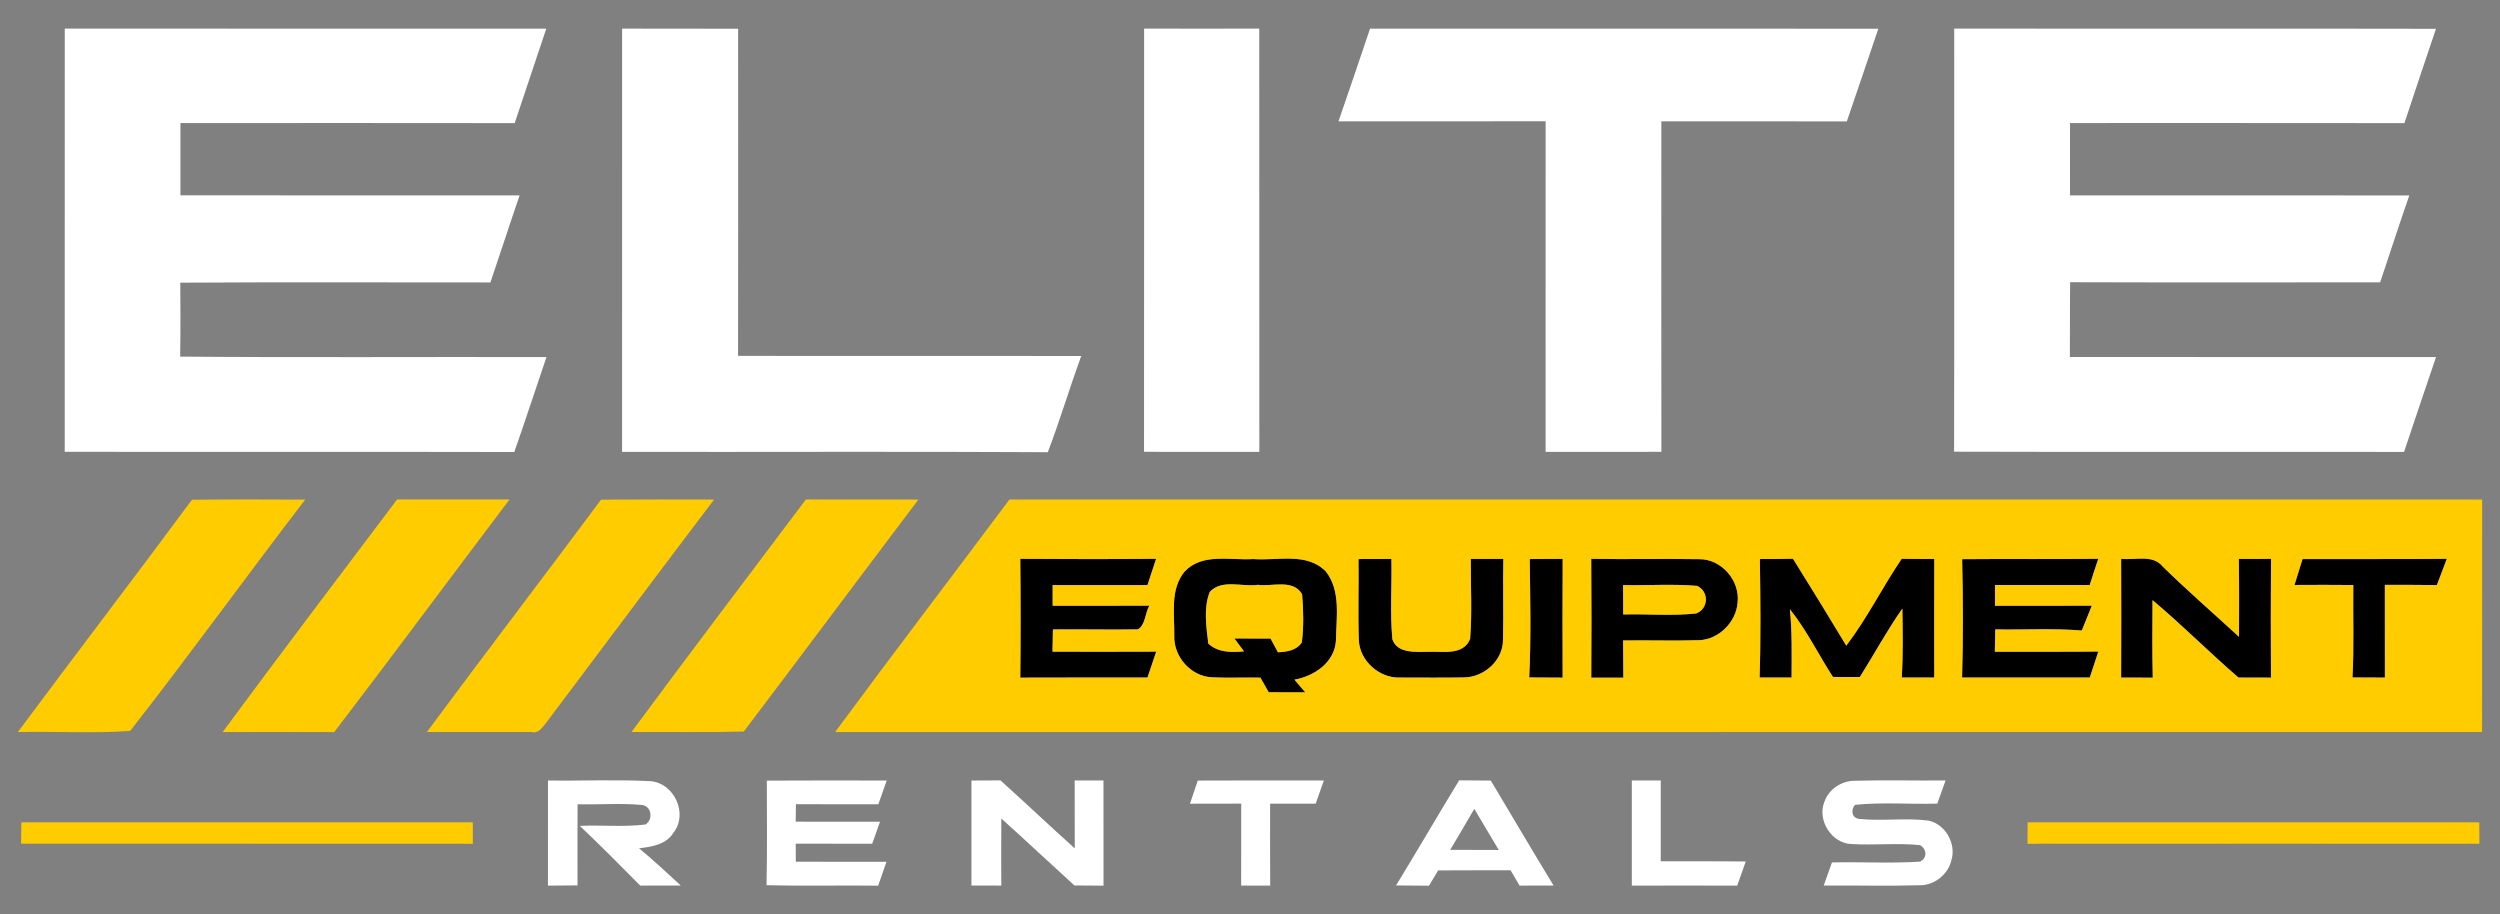
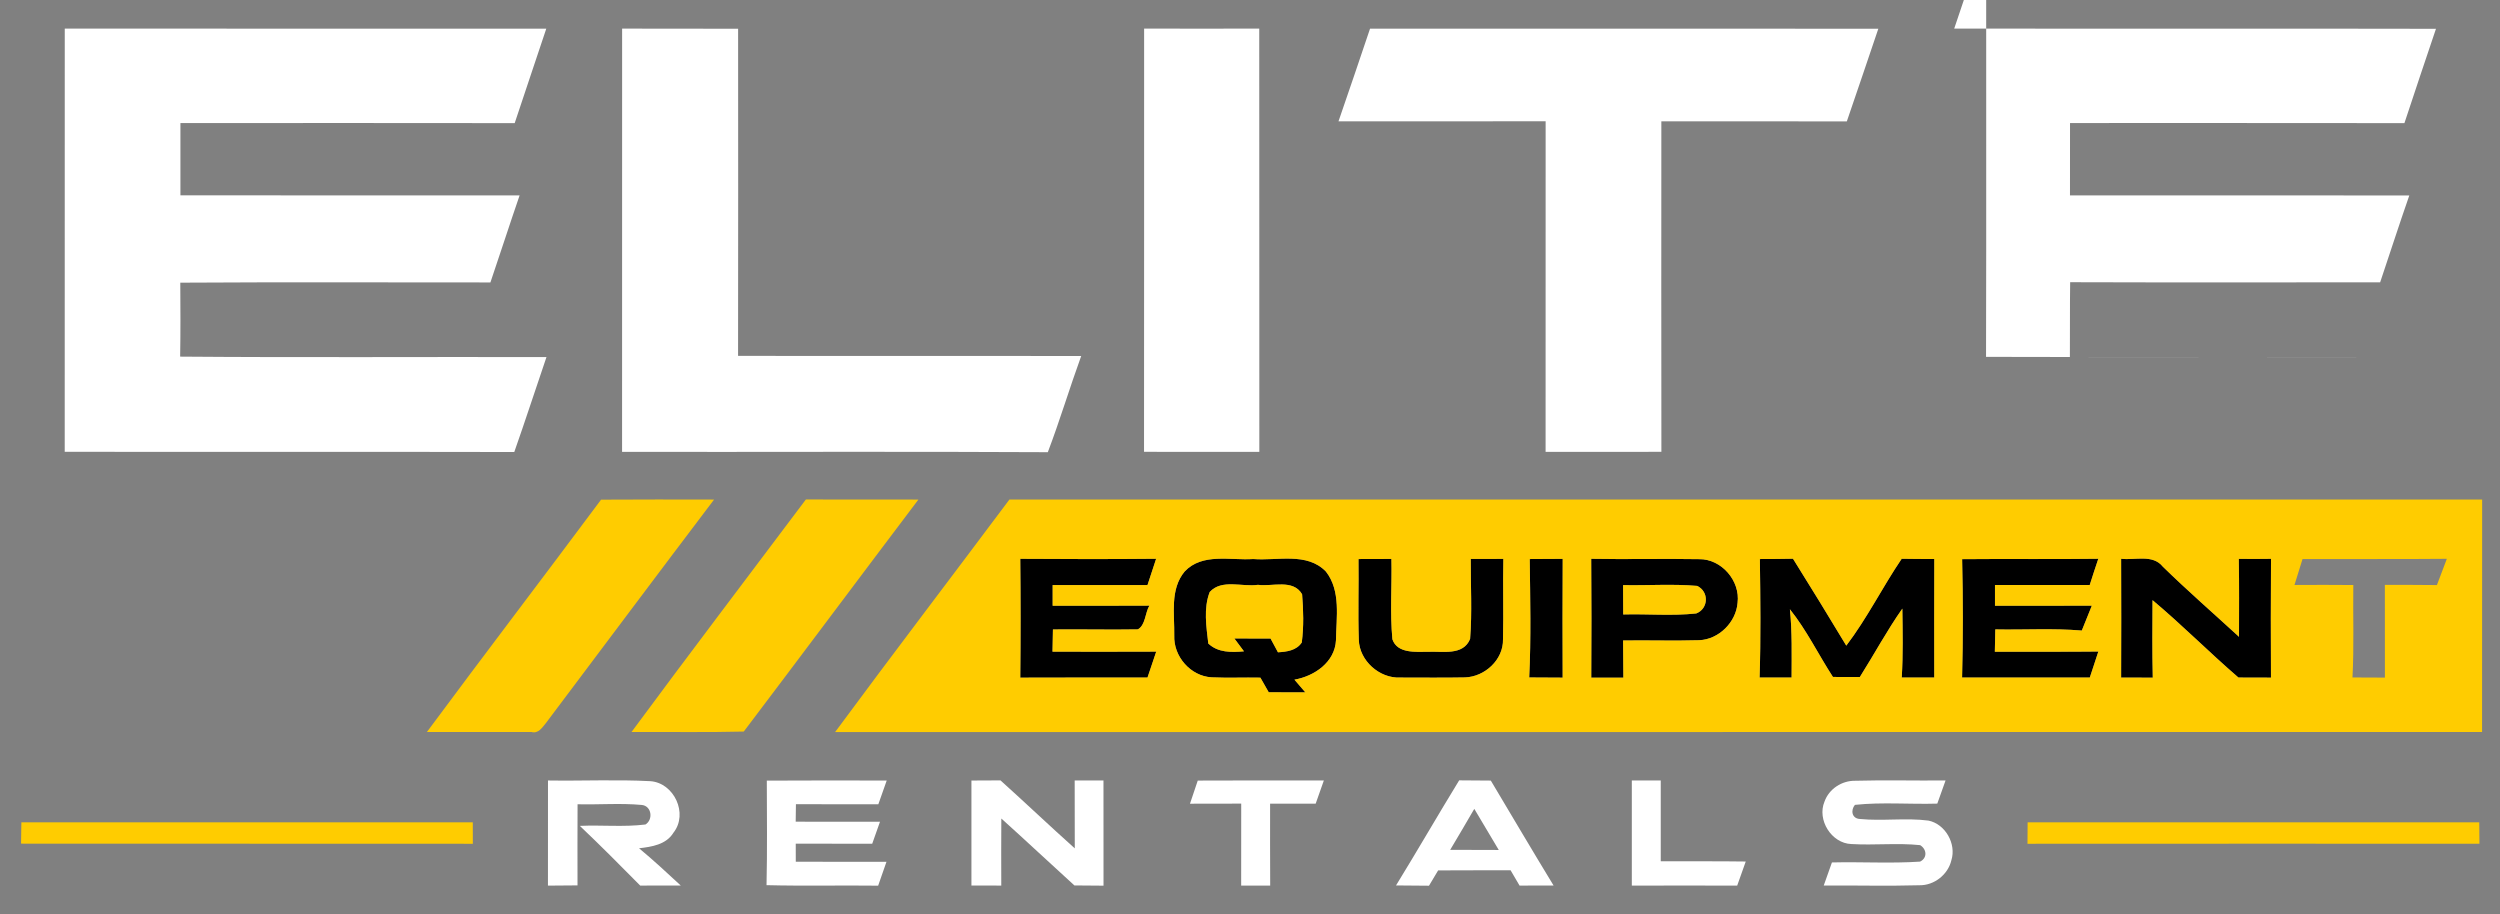
<svg xmlns="http://www.w3.org/2000/svg" xmlns:ns1="http://www.serif.com/" width="100%" height="100%" viewBox="0 0 1400 512" version="1.1" xml:space="preserve" style="fill-rule:evenodd;clip-rule:evenodd;stroke-linejoin:round;stroke-miterlimit:2;">
  <rect x="0" y="0" width="1400" height="512" fill="#808080" stroke="none" />
  <rect id="Logo---Light" ns1:id="Logo - Light" x="0" y="0" width="1400" height="512" style="fill:none;" />
  <g id="Rentals">
    <path d="M601.821,437.046l16.123,0c-0,19.652 -0.026,39.277 0.026,58.928c-5.435,-0.051 -10.869,-0.077 -16.303,-0.129c-13.702,-12.439 -27.172,-25.111 -40.925,-37.473c-0.103,12.517 -0.052,25.034 -0.026,37.551c-5.589,-0 -11.152,-0.026 -16.715,-0.026l-0,-58.799c5.434,-0.026 10.843,-0.052 16.277,-0.077c13.959,12.568 27.584,25.523 41.595,38.066c-0.052,-12.672 -0.026,-25.343 -0.052,-38.041Z" style="fill:#fff;fill-rule:nonzero;" />
    <path d="M913.82,437.046l16.2,0c-0.026,15.093 -0.026,30.185 -0,45.278c15.865,0.051 31.73,-0.103 47.595,0.129c-1.596,4.481 -3.219,8.988 -4.79,13.495c-19.677,-0.051 -39.328,-0.077 -59.005,0c-0.026,-19.625 0.026,-39.276 -0,-58.902Z" style="fill:#fff;fill-rule:nonzero;" />
    <path d="M306.872,437.072c19.111,0.309 38.247,-0.618 57.306,0.386c13.315,0.928 21.377,18.209 12.98,28.82c-4.069,6.723 -12.182,7.933 -19.29,8.757c8.035,6.645 15.685,13.779 23.36,20.862c-7.572,0.026 -15.144,0.026 -22.716,0.026c-11.152,-11.255 -22.304,-22.536 -33.817,-33.431c12.234,-0.566 24.57,0.747 36.753,-0.772c4.481,-2.73 3.477,-10.431 -2.061,-10.946c-11.95,-1.108 -23.978,-0.077 -35.954,-0.386c-0.103,15.144 -0.026,30.288 -0.026,45.432c-5.537,0.051 -11.049,0.103 -16.56,0.128c0.025,-19.625 0.025,-39.25 0.025,-58.876Z" style="fill:#fff;fill-rule:nonzero;" />
    <path d="M429.416,437.149c22.381,-0.154 44.762,-0.077 67.144,-0.051c-1.572,4.43 -3.143,8.86 -4.688,13.29c-15.402,-0.026 -30.777,-0 -46.153,-0.026c-0.026,2.446 -0.103,7.34 -0.129,9.787c15.736,0.051 31.473,-0 47.209,0.025c-1.468,4.096 -2.91,8.191 -4.352,12.311c-14.269,-0.025 -28.537,0 -42.831,-0.025c-0,3.374 0.025,6.748 0.025,10.122c16.947,-0 33.869,-0.026 50.79,0.025c-1.546,4.456 -3.117,8.912 -4.662,13.367c-20.836,-0.257 -41.672,0.258 -62.508,-0.283c0.438,-19.523 0.206,-39.045 0.155,-58.542Z" style="fill:#fff;fill-rule:nonzero;" />
    <path d="M666.389,450.078c1.443,-4.326 2.911,-8.628 4.353,-12.954c23.54,-0.155 47.081,-0.026 70.621,-0.078c-1.545,4.327 -3.065,8.68 -4.585,13.007c-8.525,-0 -17.024,-0.026 -25.523,-0c0,15.273 -0.051,30.571 0.052,45.87l-16.252,-0c0.052,-15.299 0.026,-30.597 0.026,-45.896c-9.555,-0 -19.136,0.026 -28.692,0.051Z" style="fill:#fff;fill-rule:nonzero;" />
    <path d="M781.773,495.845c11.976,-19.496 23.411,-39.328 35.362,-58.85c5.898,0.051 11.821,0.077 17.719,0.129c11.693,19.599 23.283,39.276 35.156,58.773c-6.361,-0 -12.697,-0 -19.059,0.026c-1.674,-2.885 -3.348,-5.718 -5.022,-8.577c-13.521,0.052 -27.043,-0.026 -40.564,0.078c-1.726,2.858 -3.426,5.717 -5.126,8.576c-6.155,-0.052 -12.336,-0.103 -18.466,-0.155m30.339,-19.934c9.066,0.077 18.132,0.077 27.198,0.077c-4.584,-7.649 -9.143,-15.35 -13.702,-23.025c-4.43,7.701 -8.963,15.324 -13.496,22.948Z" style="fill:#fff;fill-rule:nonzero;" />
    <path d="M1021.73,448.868c2.524,-7.108 9.736,-11.77 17.23,-11.641c16.844,-0.49 33.714,0.025 50.558,-0.181c-1.571,4.327 -3.091,8.654 -4.636,12.981c-15.376,0.464 -30.829,-0.927 -46.128,0.695c-2.498,3.014 -1.751,7.675 2.782,7.907c12.775,1.262 25.652,-0.747 38.401,0.902c9.504,1.957 15.711,13.058 12.826,22.226c-1.854,7.984 -9.607,14.114 -17.823,13.985c-17.874,0.516 -35.774,0.026 -53.648,0.155c1.494,-4.327 3.039,-8.628 4.585,-12.929c16.432,-0.412 32.941,0.644 49.373,-0.464c4.172,-2.06 3.76,-6.954 0.025,-9.22c-12.8,-1.339 -25.678,0.154 -38.504,-0.618c-11.152,-0.361 -19.368,-13.573 -15.041,-23.798Z" style="fill:#fff;fill-rule:nonzero;" />
  </g>
  <g id="Equipment">
    <path d="M571.353,312.932c25.369,0.18 50.712,0.232 76.081,-0.026c-1.597,4.919 -3.22,9.813 -4.842,14.732l-53.108,0l0,11.564c18.055,-0.026 36.109,0.077 54.164,-0.051c-2.421,4.095 -2.164,10.92 -6.439,13.289c-15.84,0.284 -31.705,-0.128 -47.57,0.052c-0.103,4.121 -0.18,8.267 -0.232,12.44c19.368,0.025 38.71,0.077 58.078,-0.026c-1.648,4.816 -3.271,9.684 -4.893,14.526c-23.747,0.026 -47.493,-0.077 -71.239,0.051c0.231,-22.175 0.231,-44.376 -0,-66.551Z" style="fill-rule:nonzero;" />
    <path d="M823.625,312.983c6.078,0.052 12.157,0.052 18.26,-0.025c-0.334,15.015 0.181,30.056 -0.206,45.071c0.258,11.436 -10.224,20.991 -21.325,21.326c-12.105,0.231 -24.184,0.077 -36.289,0.077c-11.59,0.515 -22.768,-9.427 -23.128,-21.094c-0.515,-15.092 0.026,-30.185 -0.18,-45.277c6.129,-0 12.285,-0.026 18.44,-0.052c0.335,14.964 -0.85,30.031 0.541,44.969c2.704,8.087 13.032,7.031 19.883,7.031c8.062,-0.438 19.754,2.369 23.643,-7.212c1.185,-14.886 0.284,-29.876 0.361,-44.814Z" style="fill-rule:nonzero;" />
    <path d="M856.643,313.061c6.156,-0 12.311,-0.026 18.467,-0.103c-0.129,22.175 -0.103,44.35 -0.026,66.525c-6.259,-0.051 -12.491,-0.077 -18.724,-0.103c1.082,-22.098 0.567,-44.221 0.283,-66.319Z" style="fill-rule:nonzero;" />
    <path d="M1064.95,312.906c6.079,0.103 12.157,0.155 18.261,0.129c-0.077,22.149 -0.052,44.273 -0.026,66.397c-6.078,-0.026 -12.156,-0.026 -18.209,-0.026c0.773,-12.852 0.515,-25.729 0.335,-38.581c-8.654,12.311 -15.762,25.575 -23.798,38.298c-5.048,-0.026 -10.07,-0.026 -15.067,-0.026c-8.164,-12.568 -14.706,-26.193 -24.106,-37.912c1.313,12.698 0.978,25.472 0.952,38.221l-17.925,0c0.721,-22.098 0.463,-44.247 0.154,-66.345c6.156,-0 12.363,-0.052 18.544,-0.181c10.096,16.149 20.038,32.375 29.85,48.678c11.668,-15.325 20.244,-32.735 31.035,-48.652Z" style="fill-rule:nonzero;" />
    <path d="M1187.83,312.906c7.778,0.953 17.693,-2.704 23.385,4.456c13.831,13.496 28.408,26.193 42.625,39.251c0,-14.552 0.155,-29.104 -0.129,-43.655c6.001,0.077 12.028,0.077 18.055,-0.026c-0.155,22.175 -0.129,44.35 -0.026,66.551c-6.078,-0.051 -12.131,-0.051 -18.209,-0.051c-16.354,-14.088 -31.55,-29.464 -48.111,-43.346c-0.077,14.449 -0.206,28.923 0.129,43.397c-5.924,-0.051 -11.821,-0.051 -17.719,-0.025c0.077,-22.176 0.103,-44.377 -0,-66.552Z" style="fill-rule:nonzero;" />
-     <path d="M1289.41,313.061c26.94,-0.078 53.88,0.128 80.82,-0.129c-1.906,4.893 -3.734,9.787 -5.563,14.706c-9.71,-0.129 -19.445,-0.103 -29.155,-0.103c0.026,17.308 0,34.615 0.026,51.923c-6.053,-0.026 -12.131,-0.052 -18.158,-0.078c0.928,-17.23 0.232,-34.512 0.464,-51.768c-10.998,-0.103 -21.969,-0.103 -32.941,-0.025c1.545,-4.842 3.039,-9.684 4.507,-14.526Z" style="fill-rule:nonzero;" />
    <path d="M663.402,320.04c9.941,-10.534 25.601,-6.104 38.401,-6.979c13.521,1.107 30.082,-3.992 40.719,7.031c8.448,10.843 5.795,25.704 5.615,38.478c-0.644,12.311 -12.08,20.063 -23.257,22.047c2.034,2.369 4.069,4.739 6.104,7.108c-6.851,-0.051 -13.676,-0.051 -20.502,-0.051c-1.571,-2.731 -3.116,-5.461 -4.661,-8.191c-9.118,-0.18 -18.209,0.232 -27.301,-0.18c-11.796,-0.644 -21.428,-11.693 -20.939,-23.463c0.206,-11.976 -2.498,-25.781 5.821,-35.8m14.036,11.487c-3.554,9.195 -1.88,19.317 -0.798,28.846c5.486,5.177 12.929,4.997 19.986,4.378c-1.777,-2.421 -3.58,-4.816 -5.383,-7.211c6.748,0.026 13.522,0.051 20.27,0.051c1.365,2.576 2.755,5.152 4.146,7.701c4.945,-0.309 10.354,-0.978 13.341,-5.511c1.159,-8.912 0.928,-18.055 0.181,-26.992c-5.048,-8.679 -16.612,-4.172 -24.751,-5.28c-8.783,1.314 -20.269,-3.399 -26.992,4.018Z" style="fill-rule:nonzero;" />
    <path d="M891.078,312.932c20.141,0.386 40.307,-0.155 60.447,0.206c12.517,-0.155 23.103,12.131 21.506,24.493c-0.876,10.869 -10.534,20.45 -21.48,20.888c-14.217,0.437 -28.408,-0.052 -42.625,0.154c0.026,6.928 0.052,13.856 0.155,20.81c-6.001,-0.051 -12.002,-0.051 -17.977,0c0.128,-22.201 0.154,-44.376 -0.026,-66.551m17.848,14.732c0.026,5.486 0.052,10.946 0.078,16.432c13.598,-0.387 27.326,0.927 40.899,-0.567c6.902,-2.678 7.263,-12.234 0.489,-15.427c-13.779,-1.185 -27.661,-0.155 -41.466,-0.438Z" style="fill-rule:nonzero;" />
    <path d="M1098.79,313.138c25.42,-0.258 50.841,0.129 76.261,-0.232c-1.648,4.894 -3.271,9.787 -4.816,14.706c-17.694,0.052 -35.388,0.026 -53.056,0c-0.026,3.864 -0.026,7.727 0,11.616c18.08,-0.052 36.16,0.026 54.241,-0.052c-1.906,4.636 -3.709,9.298 -5.615,13.934c-16.097,-1.365 -32.297,-0.309 -48.446,-0.644c-0.103,4.147 -0.206,8.319 -0.257,12.491c19.316,-0.051 38.633,0.103 57.975,-0.103c-1.649,4.842 -3.245,9.684 -4.791,14.552c-23.849,0.052 -47.698,0.026 -71.522,0c0.567,-22.072 0.541,-44.196 0.026,-66.268Z" style="fill-rule:nonzero;" />
  </g>
  <g id="Elite">
    <path d="M36.262,16c89.886,0.103 179.772,0.026 269.657,0.052c-5.975,17.616 -11.744,35.284 -17.693,52.901c-62.38,-0.103 -124.784,-0.052 -187.189,-0.026l-0,40.461c63.306,0.078 126.638,0 189.944,0.026c-5.589,16.2 -10.817,32.529 -16.354,48.755c-57.898,0.026 -115.796,-0.232 -173.668,0.129c0.103,13.804 0.155,27.609 -0.077,41.414c68.38,0.567 136.76,0.077 205.14,0.258c-6.052,17.693 -11.795,35.49 -18.028,53.158c-83.911,-0.18 -167.847,-0.025 -251.757,-0.103c0.025,-78.991 -0.026,-158.008 0.025,-237.025Z" style="fill:#fff;fill-rule:nonzero;" />
    <path d="M348.39,16.026c21.66,0.103 43.294,-0.052 64.954,0.077c0.026,61.066 0.078,122.131 -0.025,183.197c64.053,0.077 128.106,-0.026 192.159,0.051c-6.49,17.875 -11.95,36.109 -18.698,53.88c-79.455,-0.438 -158.935,-0.051 -238.416,-0.18c0.026,-79.017 0,-158.034 0.026,-237.025Z" style="fill:#fff;fill-rule:nonzero;" />
    <path d="M640.711,16c21.48,0.077 42.986,0.077 64.466,-0c0.077,79.017 -0,158.034 0.051,237.051c-21.531,0 -43.037,0.026 -64.568,-0.026c0.103,-79.017 -0,-158.008 0.051,-237.025Z" style="fill:#fff;fill-rule:nonzero;" />
    <path d="M767.221,16.052c94.882,0.025 189.765,-0.026 284.647,0.025c-5.924,17.282 -11.642,34.641 -17.643,51.897c-34.64,-0.051 -69.255,-0.026 -103.87,-0.026c-0.026,61.684 -0.078,123.394 0.025,185.077c-21.634,0.026 -43.243,0.026 -64.851,0.026c0.026,-61.709 -0.026,-123.419 0.026,-185.128c-38.659,0.051 -77.318,0.025 -116.002,0.025c6.027,-17.256 11.77,-34.589 17.668,-51.896Z" style="fill:#fff;fill-rule:nonzero;" />
-     <path d="M1094.36,16c89.937,0.155 179.849,-0.077 269.786,0.129c-6.027,17.565 -11.77,35.207 -17.668,52.824c-62.431,-0.103 -124.862,-0.026 -187.266,-0.052c-0.026,13.496 -0.026,27.017 -0.026,40.513c63.332,0.026 126.69,-0.051 190.022,0.052c-5.641,16.148 -10.869,32.451 -16.329,48.651c-57.872,-0.051 -115.718,0.129 -173.59,-0.077c-0.206,13.959 -0.052,27.919 -0.155,41.878c68.355,0.103 136.709,-0.026 205.038,0.052c-6.053,17.668 -11.951,35.413 -17.9,53.107c-83.988,-0.129 -168.002,0.129 -251.989,-0.129c0.206,-78.991 0.025,-157.957 0.077,-236.948Z" style="fill:#fff;fill-rule:nonzero;" />
+     <path d="M1094.36,16c89.937,0.155 179.849,-0.077 269.786,0.129c-6.027,17.565 -11.77,35.207 -17.668,52.824c-62.431,-0.103 -124.862,-0.026 -187.266,-0.052c-0.026,13.496 -0.026,27.017 -0.026,40.513c63.332,0.026 126.69,-0.051 190.022,0.052c-5.641,16.148 -10.869,32.451 -16.329,48.651c-57.872,-0.051 -115.718,0.129 -173.59,-0.077c-0.206,13.959 -0.052,27.919 -0.155,41.878c68.355,0.103 136.709,-0.026 205.038,0.052c-83.988,-0.129 -168.002,0.129 -251.989,-0.129c0.206,-78.991 0.025,-157.957 0.077,-236.948Z" style="fill:#fff;fill-rule:nonzero;" />
  </g>
  <g id="_-ffcc00ff" ns1:id="#ffcc00ff">
-     <path d="M107.501,279.862c21.119,-0.257 42.265,-0.129 63.41,-0.077c-32.967,42.934 -64.698,86.898 -97.999,129.523c-20.862,1.519 -41.955,0.154 -62.92,0.644c32.323,-43.501 65.264,-86.538 97.509,-130.09Z" style="fill:#fc0;fill-rule:nonzero;" />
-     <path d="M124.68,409.952c32.22,-43.681 65.032,-86.898 97.689,-130.244c20.991,0.051 41.981,0.025 62.972,-0c-32.812,43.371 -65.161,87.078 -98.179,130.27c-20.836,-0.103 -41.672,-0.026 -62.482,-0.026Z" style="fill:#fc0;fill-rule:nonzero;" />
    <path d="M336.594,279.811c21.093,-0.155 42.187,-0.078 63.28,-0.052c-31.55,41.646 -62.817,83.473 -94.186,125.196c-2.035,2.421 -4.198,6.027 -8.036,4.971c-19.522,0.077 -39.071,-0.051 -58.593,0c32.245,-43.552 65.186,-86.64 97.535,-130.115Z" style="fill:#fc0;fill-rule:nonzero;" />
    <path d="M353.644,409.926c32.22,-43.681 65.109,-86.847 97.664,-130.244c21.016,0.154 42.006,-0.026 62.997,0.077c-32.683,43.243 -65.084,86.692 -97.793,129.91c-20.939,0.54 -41.903,0.128 -62.868,0.257Z" style="fill:#fc0;fill-rule:nonzero;" />
    <path d="M565.274,279.733l824.734,0c-0.077,43.398 0.026,86.796 -0.051,130.193c-307.441,0.026 -614.855,-0.026 -922.295,0.026c32.22,-43.655 65.135,-86.744 97.612,-130.219m6.079,33.199c0.231,22.175 0.231,44.376 -0,66.551c23.746,-0.128 47.492,-0.025 71.239,-0.051c1.622,-4.842 3.245,-9.71 4.893,-14.526c-19.368,0.103 -38.71,0.051 -58.078,0.026c0.052,-4.173 0.129,-8.319 0.232,-12.44c15.865,-0.18 31.73,0.232 47.57,-0.052c4.275,-2.369 4.018,-9.194 6.439,-13.289c-18.055,0.128 -36.109,0.025 -54.164,0.051l0,-11.564l53.108,0c1.622,-4.919 3.245,-9.813 4.842,-14.732c-25.369,0.258 -50.712,0.206 -76.081,0.026m252.272,0.051c-0.077,14.938 0.824,29.928 -0.361,44.814c-3.889,9.581 -15.581,6.774 -23.643,7.212c-6.851,-0 -17.179,1.056 -19.883,-7.031c-1.391,-14.938 -0.206,-30.005 -0.541,-44.969c-6.155,0.026 -12.311,0.052 -18.44,0.052c0.206,15.092 -0.335,30.185 0.18,45.277c0.36,11.667 11.538,21.609 23.128,21.094c12.105,-0 24.184,0.154 36.289,-0.077c11.101,-0.335 21.583,-9.89 21.325,-21.326c0.387,-15.015 -0.128,-30.056 0.206,-45.071c-6.103,0.077 -12.182,0.077 -18.26,0.025m33.018,0.078c0.284,22.098 0.799,44.221 -0.283,66.319c6.233,0.026 12.465,0.052 18.724,0.103c-0.077,-22.175 -0.103,-44.35 0.026,-66.525c-6.156,0.077 -12.311,0.103 -18.467,0.103m208.308,-0.155c-10.791,15.917 -19.367,33.327 -31.035,48.652c-9.812,-16.303 -19.754,-32.529 -29.85,-48.678c-6.181,0.129 -12.388,0.181 -18.544,0.181c0.309,22.098 0.567,44.247 -0.154,66.345l17.925,0c0.026,-12.749 0.361,-25.523 -0.952,-38.221c9.4,11.719 15.942,25.344 24.106,37.912c4.997,0 10.019,0 15.067,0.026c8.036,-12.723 15.144,-25.987 23.798,-38.298c0.18,12.852 0.438,25.729 -0.335,38.581c6.053,0 12.131,0 18.209,0.026c-0.026,-22.124 -0.051,-44.248 0.026,-66.397c-6.104,0.026 -12.182,-0.026 -18.261,-0.129m122.879,0c0.103,22.175 0.077,44.376 -0,66.552c5.898,-0.026 11.795,-0.026 17.719,0.025c-0.335,-14.474 -0.206,-28.948 -0.129,-43.397c16.561,13.882 31.757,29.258 48.111,43.346c6.078,-0 12.131,-0 18.209,0.051c-0.103,-22.201 -0.129,-44.376 0.026,-66.551c-6.027,0.103 -12.054,0.103 -18.055,0.026c0.284,14.551 0.129,29.103 0.129,43.655c-14.217,-13.058 -28.794,-25.755 -42.625,-39.251c-5.692,-7.16 -15.607,-3.503 -23.385,-4.456m101.578,0.155c-1.468,4.842 -2.962,9.684 -4.507,14.526c10.972,-0.078 21.943,-0.078 32.941,0.025c-0.232,17.256 0.464,34.538 -0.464,51.768c6.027,0.026 12.105,0.052 18.158,0.078c-0.026,-17.308 -0,-34.615 -0.026,-51.923c9.71,0 19.445,-0.026 29.155,0.103c1.829,-4.919 3.657,-9.813 5.563,-14.706c-26.94,0.257 -53.88,0.051 -80.82,0.129m-626.006,6.979c-8.319,10.019 -5.615,23.824 -5.821,35.8c-0.489,11.77 9.143,22.819 20.939,23.463c9.092,0.412 18.183,0 27.301,0.18c1.545,2.73 3.09,5.46 4.661,8.191c6.826,-0 13.651,-0 20.502,0.051c-2.035,-2.369 -4.07,-4.739 -6.104,-7.108c11.177,-1.984 22.613,-9.736 23.257,-22.047c0.18,-12.774 2.833,-27.635 -5.615,-38.478c-10.637,-11.023 -27.198,-5.924 -40.719,-7.031c-12.8,0.875 -28.46,-3.555 -38.401,6.979m227.676,-7.108c0.18,22.175 0.154,44.35 0.026,66.551c5.975,-0.051 11.976,-0.051 17.977,0c-0.103,-6.954 -0.129,-13.882 -0.155,-20.81c14.217,-0.206 28.408,0.283 42.625,-0.154c10.946,-0.438 20.604,-10.019 21.48,-20.888c1.597,-12.362 -8.989,-24.648 -21.506,-24.493c-20.14,-0.361 -40.306,0.18 -60.447,-0.206m207.716,0.206c0.515,22.072 0.541,44.196 -0.026,66.268c23.824,0.026 47.673,0.052 71.522,0c1.546,-4.868 3.142,-9.71 4.791,-14.552c-19.342,0.206 -38.659,0.052 -57.975,0.103c0.051,-4.172 0.154,-8.344 0.257,-12.491c16.149,0.335 32.349,-0.721 48.446,0.644c1.906,-4.636 3.709,-9.298 5.615,-13.934c-18.081,0.078 -36.161,0 -54.241,0.052c-0.026,-3.889 -0.026,-7.752 0,-11.616c17.668,0.026 35.362,0.052 53.056,0c1.545,-4.919 3.168,-9.812 4.816,-14.706c-25.42,0.361 -50.841,-0.026 -76.261,0.232Z" style="fill:#fc0;fill-rule:nonzero;" />
    <path d="M677.438,331.527c6.723,-7.417 18.209,-2.704 26.992,-4.018c8.139,1.108 19.703,-3.399 24.751,5.28c0.747,8.937 0.978,18.08 -0.181,26.992c-2.987,4.533 -8.396,5.202 -13.341,5.511c-1.391,-2.549 -2.781,-5.125 -4.146,-7.701c-6.748,0 -13.522,-0.025 -20.27,-0.051c1.803,2.395 3.606,4.79 5.383,7.211c-7.057,0.619 -14.5,0.799 -19.986,-4.378c-1.082,-9.529 -2.756,-19.651 0.798,-28.846Z" style="fill:#fc0;fill-rule:nonzero;" />
    <path d="M908.926,327.664c13.805,0.283 27.687,-0.747 41.466,0.438c6.774,3.193 6.413,12.749 -0.489,15.427c-13.573,1.494 -27.301,0.18 -40.899,0.567c-0.026,-5.486 -0.052,-10.946 -0.078,-16.432Z" style="fill:#fc0;fill-rule:nonzero;" />
    <path d="M11.975,460.509c84.245,0 168.516,0.052 252.788,0c-0,3.992 0.025,7.984 0.025,12.002c-84.322,-0.103 -168.645,0.026 -252.993,-0.077c0.077,-3.966 0.129,-7.958 0.18,-11.925Z" style="fill:#fc0;fill-rule:nonzero;" />
    <path d="M1135.39,472.511c-0,-4.018 0.051,-8.01 0.077,-12.002c84.297,0.052 168.62,0.026 252.916,0c0,3.967 0.026,7.959 0.103,11.976c-84.374,0 -168.748,-0.051 -253.096,0.026Z" style="fill:#fc0;fill-rule:nonzero;" />
  </g>
</svg>